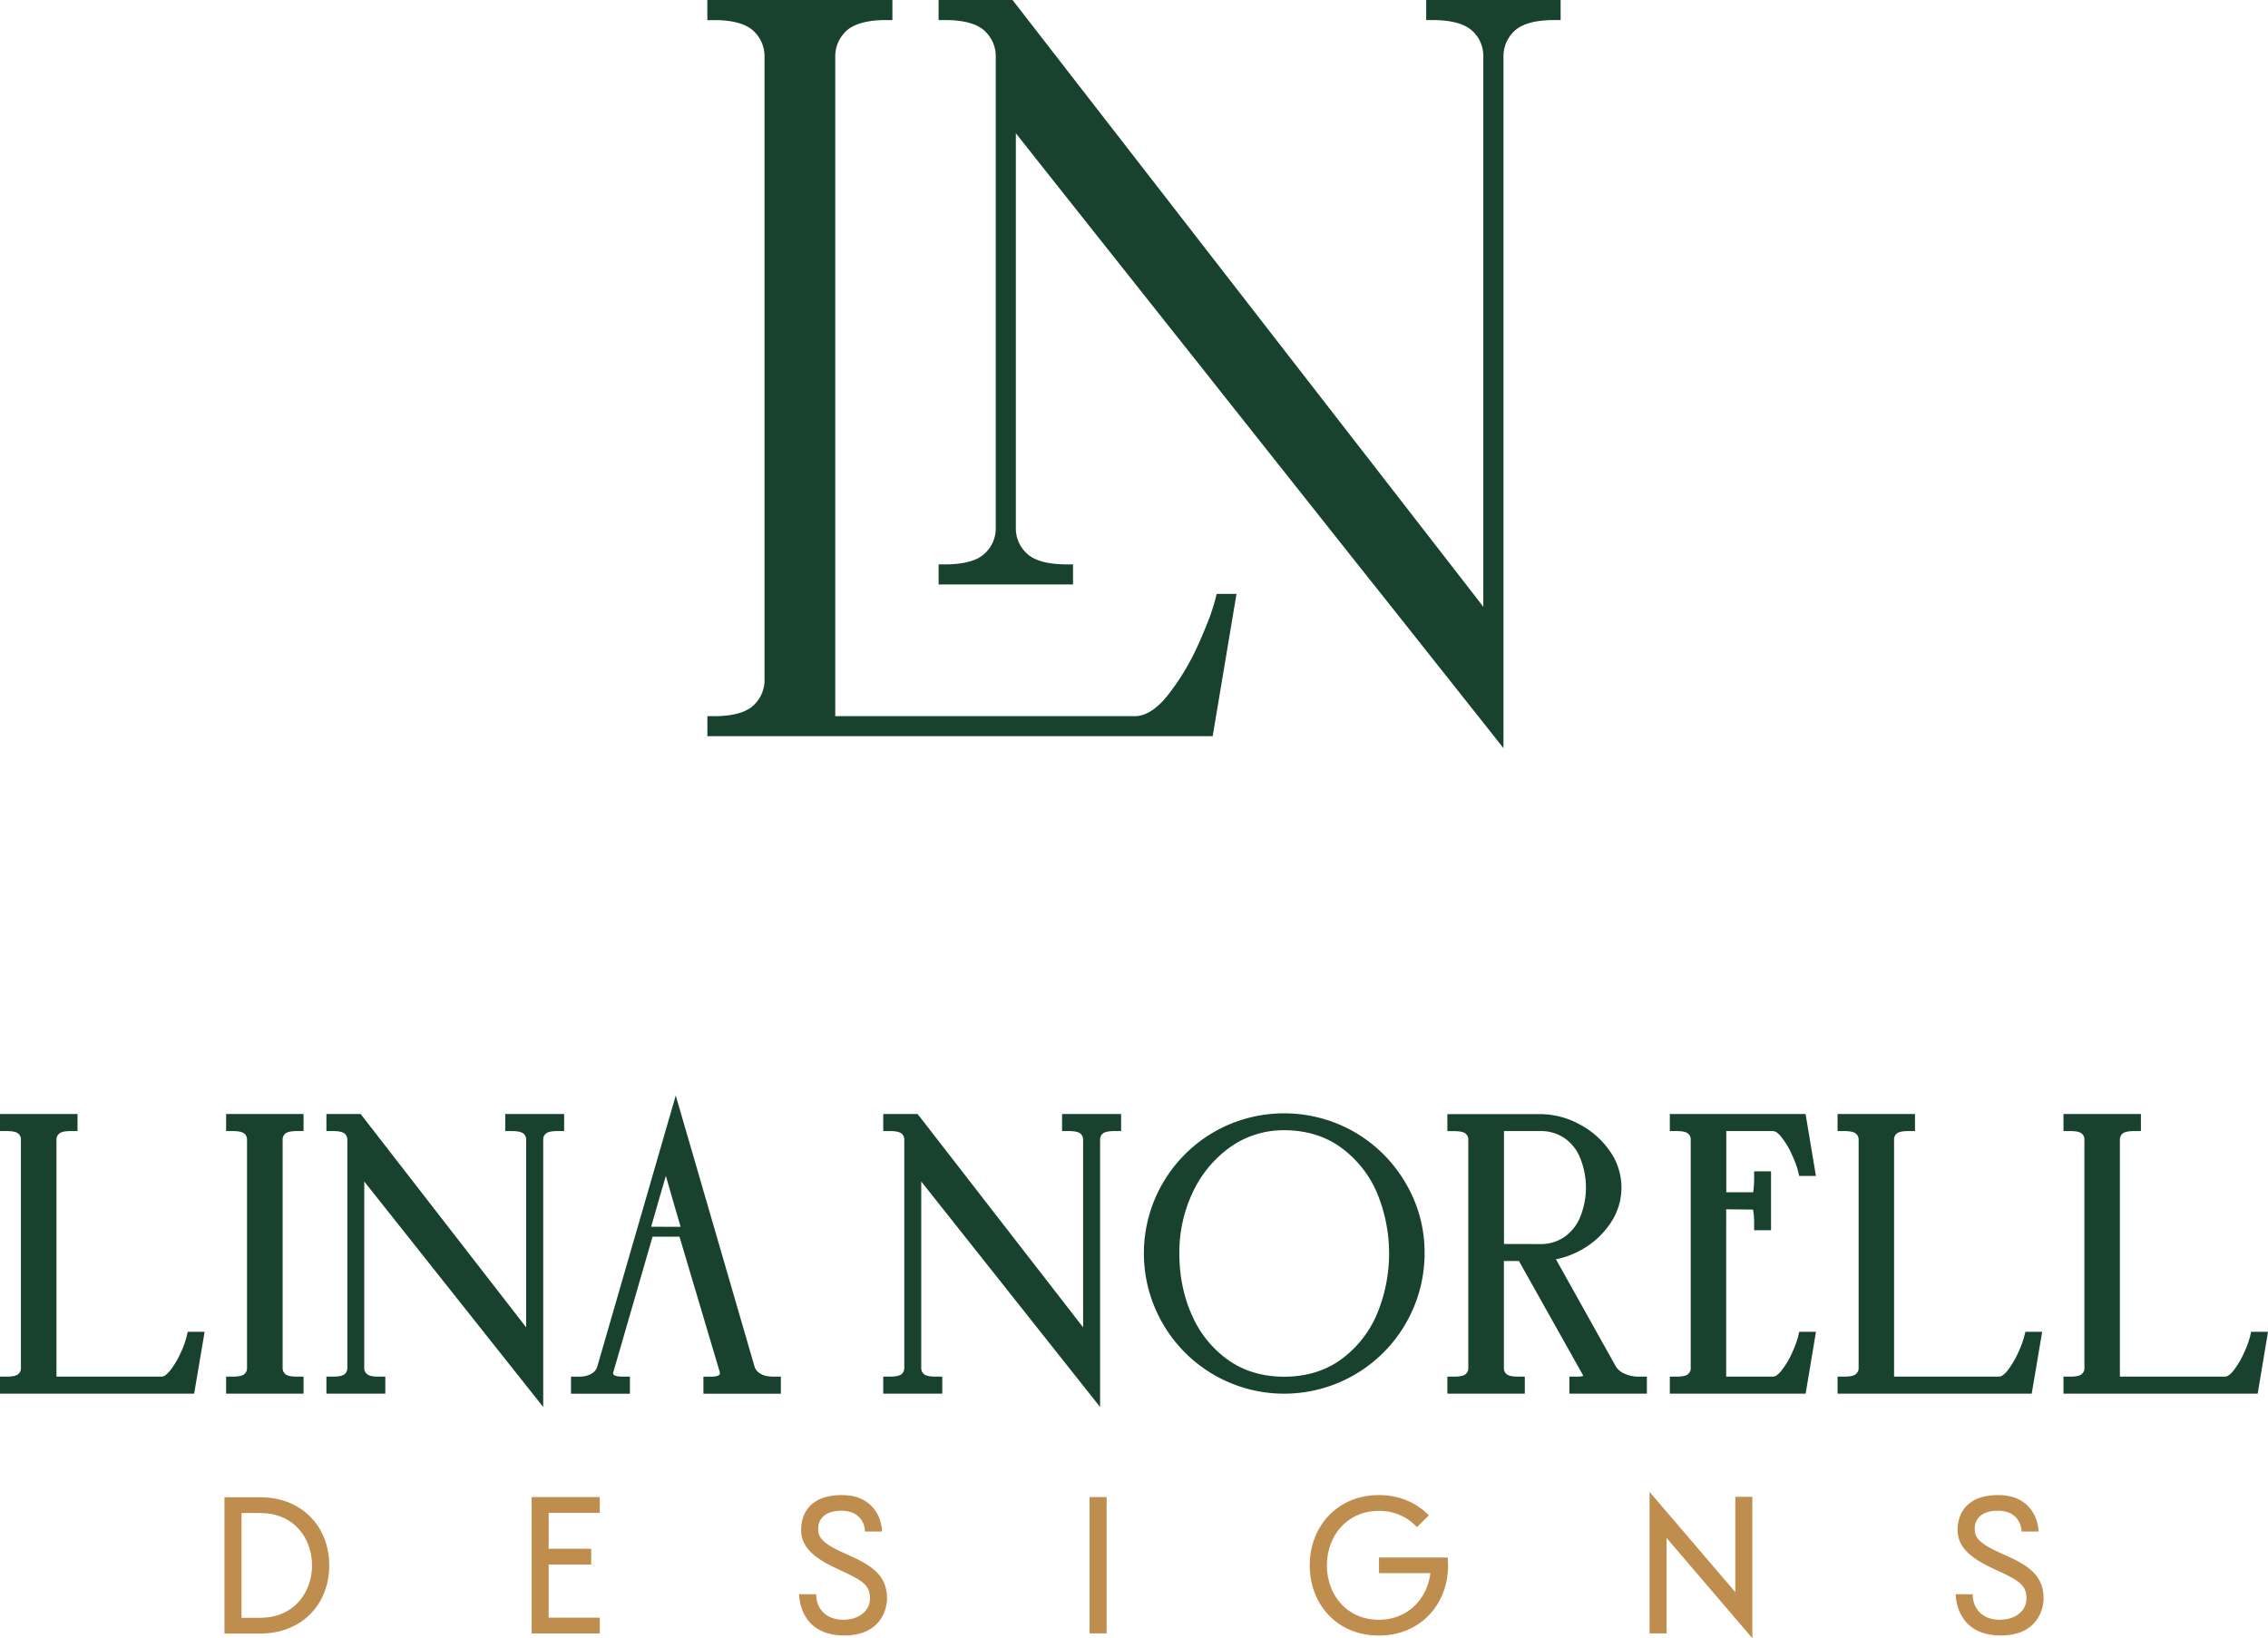
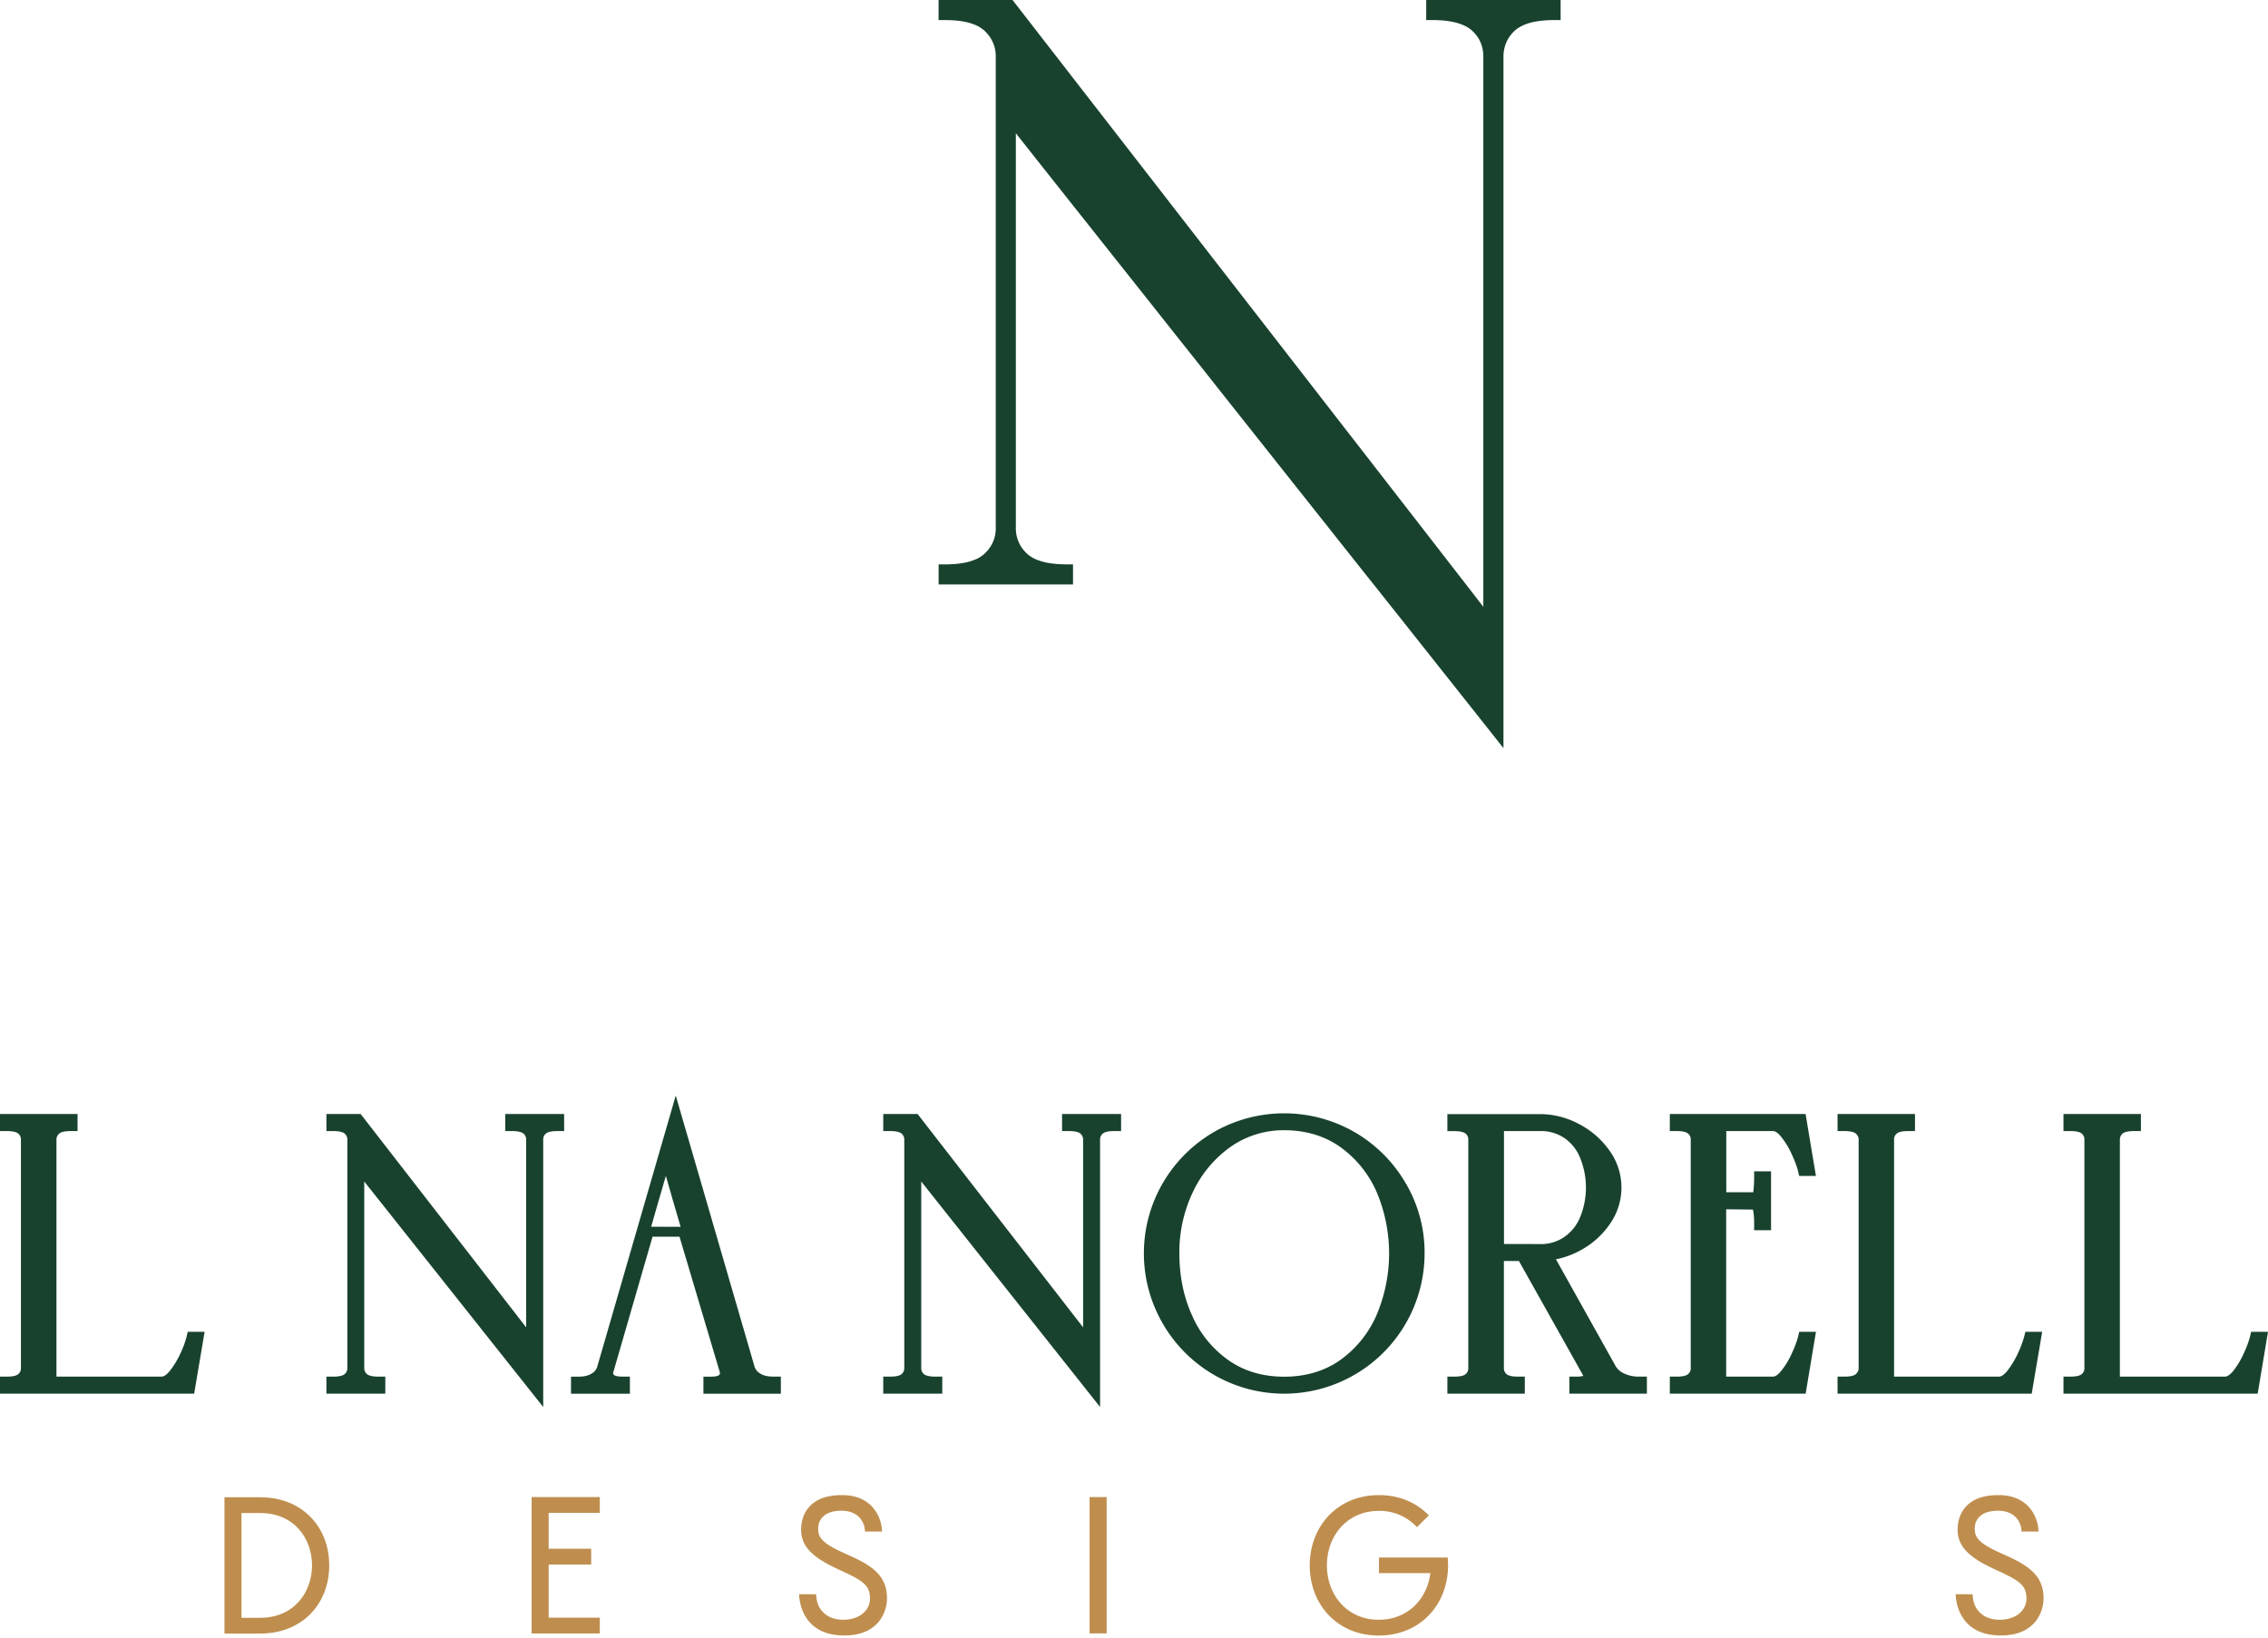
<svg xmlns="http://www.w3.org/2000/svg" data-name="Layer 1" height="1015.67" viewBox="0 0 1405.77 1015.67" width="1405.77">
  <path d="M115.55,829.14a59.39,59.39,0,0,1-3.47,9.42,55.44,55.44,0,0,1-6.66,11.19c-1.42,1.69-3.37,3.73-5.24,3.73H35V706.67a4.69,4.69,0,0,1,1.69-3.82c.62-.62,2.4-1.6,6.93-1.6h4.44V690.68H0v10.57H4.44c4.53,0,6.31,1,6.93,1.6a4.63,4.63,0,0,1,1.6,3.82V848.06a4.64,4.64,0,0,1-1.6,3.82c-.62.62-2.4,1.6-6.93,1.6H0v10.57H120.34l6.49-38.37H116.35Z" fill="#18422e" />
-   <path d="M140.15,701.25h4.44c4.44,0,6.22,1,6.93,1.6a4.91,4.91,0,0,1,1.6,3.82V848.06a4.92,4.92,0,0,1-1.6,3.82c-.71.62-2.49,1.6-6.93,1.6h-4.44v10.57h48V853.48h-4.44c-4.44,0-6.22-1-6.93-1.6a5.06,5.06,0,0,1-1.6-3.82V706.67a4.91,4.91,0,0,1,1.6-3.82c.71-.62,2.49-1.6,6.93-1.6h4.44V690.68h-48Z" fill="#18422e" />
  <path d="M313.16,701.25h4.44c4.44,0,6.22,1,6.93,1.6a4.87,4.87,0,0,1,1.6,3.82V822.93L223.55,690.68H202.32v10.57h4.44c4.44,0,6.22,1,6.93,1.6a4.87,4.87,0,0,1,1.6,3.82V848.06a4.89,4.89,0,0,1-1.6,3.82c-.71.62-2.49,1.6-6.93,1.6h-4.44v10.57h36.5V853.48h-4.44c-4.53,0-6.3-1-6.92-1.6a4.68,4.68,0,0,1-1.69-3.82V732.51L336.7,872.31V706.67a4.6,4.6,0,0,1,1.6-3.82c.62-.62,2.4-1.6,6.93-1.6h4.44V690.68H313.16Z" fill="#18422e" />
  <path d="M479.6,853.48c-3.73,0-6.57-.62-8.52-2a7.51,7.51,0,0,1-3.38-4.17L418.85,679.22,370.18,847.35a7.13,7.13,0,0,1-3.37,4.17c-2,1.34-4.8,2-8.44,2h-4.44v10.57h36.5V853.48H386c-5.95,0-5.95-1.6-5.95-2.13a4.3,4.3,0,0,1,.36-1.51l24.06-83.13h16.7L445.94,850a4.5,4.5,0,0,1,.27,1.51c0,1.34-2,2-5.77,2H436v10.57H484V853.48Zm-76-92.9,4.53-15.81L412.72,729l4.53,15.81,4.62,15.81Z" fill="#18422e" />
  <path d="M658.3,701.25h4.44c4.53,0,6.31,1,7,1.6a4.91,4.91,0,0,1,1.6,3.82V822.93L568.77,690.68H547.46v10.57h4.44c4.53,0,6.3,1,7,1.6a4.87,4.87,0,0,1,1.6,3.82V848.06a4.89,4.89,0,0,1-1.6,3.82c-.71.62-2.48,1.6-7,1.6h-4.44v10.57h36.59V853.48h-4.44c-4.53,0-6.31-1-7-1.6a4.92,4.92,0,0,1-1.6-3.82V732.51l110.85,139.8V706.67a4.9,4.9,0,0,1,1.59-3.82c.71-.62,2.49-1.6,7-1.6h4.44V690.68H658.3Z" fill="#18422e" />
  <path d="M839.57,701.87a87.58,87.58,0,0,0-87.22,0,87.67,87.67,0,0,0-31.61,31.62,86.76,86.76,0,0,0,0,87.13A86.79,86.79,0,0,0,796,864.05a87.06,87.06,0,0,0,87-87,84.45,84.45,0,0,0-11.72-43.52A87.32,87.32,0,0,0,839.57,701.87Zm13.41,114a67,67,0,0,1-22.56,27.53c-9.68,6.75-21.31,10.13-34.46,10.13s-24.69-3.38-34.37-10.13A66.28,66.28,0,0,1,739,815.82c-5.33-11.63-8-24.69-8-38.81a86.84,86.84,0,0,1,8.53-38.28,71.63,71.63,0,0,1,23.35-27.8,57.05,57.05,0,0,1,33-10.21c13.15,0,24.78,3.37,34.46,10.12A67.61,67.61,0,0,1,853,738.37a97.73,97.73,0,0,1,0,77.45Z" fill="#18422e" />
  <path d="M1006.63,851.52a12.05,12.05,0,0,1-5-4.17l-37.21-66.61a53.43,53.43,0,0,0,16-6,51.82,51.82,0,0,0,17.68-16.25,39.14,39.14,0,0,0-.54-45.21,52.86,52.86,0,0,0-18.91-16.43,51.33,51.33,0,0,0-24.16-6.13H897.12v10.57h4.44c4.53,0,6.31,1,6.93,1.6a4.6,4.6,0,0,1,1.6,3.82V848.06a4.61,4.61,0,0,1-1.6,3.82c-.62.62-2.4,1.6-6.93,1.6h-4.44v10.57h48V853.48h-4.44c-4.53,0-6.3-1-6.93-1.6a4.75,4.75,0,0,1-1.59-3.82V781.8h9.32l39.26,70c.26.53.53,1,.62,1.24a15,15,0,0,1-4.17.45h-4.45v10.57h48.05V853.48h-4.44A21.21,21.21,0,0,1,1006.63,851.52Zm-74.42-80.28v-70H954.5a26,26,0,0,1,15.19,4.35A27.2,27.2,0,0,1,979.46,718a48.69,48.69,0,0,1,0,36.5,27.65,27.65,0,0,1-9.77,12.34,25.38,25.38,0,0,1-15.19,4.45Z" fill="#18422e" />
  <path d="M1098.91,701.25c2,0,3.91,2,5.24,3.73a49.08,49.08,0,0,1,6.66,11.19,64.35,64.35,0,0,1,3.56,9.41l.8,3.47h10.39l-6.4-38.37H1035v10.57h4.44c4.53,0,6.3,1,6.92,1.6a4.6,4.6,0,0,1,1.6,3.82V848.06a4.61,4.61,0,0,1-1.6,3.82c-.62.62-2.39,1.6-6.92,1.6H1035v10.57h84.19l6.4-38.37h-10.39l-.8,3.46a64.28,64.28,0,0,1-3.56,9.42,49.51,49.51,0,0,1-6.66,11.19c-1.33,1.69-3.28,3.73-5.24,3.73h-29V749.74l16.61.18a41.3,41.3,0,0,1,.71,8.35v4.44h10.48v-36.5h-10.48v4.44a69.1,69.1,0,0,1-.54,8.52H1070V701.25Z" fill="#18422e" />
  <path d="M1254.52,829.14a64.28,64.28,0,0,1-3.56,9.42,55.44,55.44,0,0,1-6.66,11.19c-1.33,1.69-3.37,3.73-5.24,3.73H1174V706.67a4.63,4.63,0,0,1,1.6-3.82c.62-.62,2.4-1.6,6.93-1.6h4.44V690.68h-48v10.57h4.44c4.53,0,6.31,1,6.93,1.6a4.69,4.69,0,0,1,1.69,3.82V848.06a4.71,4.71,0,0,1-1.69,3.82c-.62.62-2.4,1.6-6.93,1.6h-4.44v10.57h120.34l6.49-38.37h-10.39Z" fill="#18422e" />
  <path d="M1405.77,825.68l-6.4,38.37H1279V853.48h4.44c4.53,0,6.31-1,6.93-1.6a4.64,4.64,0,0,0,1.6-3.82V706.67a4.63,4.63,0,0,0-1.6-3.82c-.62-.62-2.4-1.6-6.93-1.6H1279V690.68h48v10.57h-4.44c-4.53,0-6.31,1-7,1.6a4.91,4.91,0,0,0-1.6,3.82V853.48h65.19c1.87,0,3.82-2,5.24-3.73a51.72,51.72,0,0,0,6.58-11.19,63.7,63.7,0,0,0,3.55-9.42l.8-3.46Z" fill="#18422e" />
  <path d="M403.57 760.6L412.71 760.6 421.85 760.6 421.84 760.58 403.57 760.58 403.57 760.6z" fill="#18422e" />
  <path d="M161.26,928.27c25.91,0,42.81,18.23,42.81,42.25s-16.9,42.26-42.81,42.26H139.13V928.27Zm0,74.72c42.81,0,42.93-64.94,0-64.94H149.7V1003Z" fill="#bf8e4e" />
  <path d="M371.77,937.94H340.08v22.24h26.35V970H340.08v32.92h31.69v9.79H329.52V928.15h42.25Z" fill="#bf8e4e" />
  <path d="M505.89,988.42c0,8.79,6,15.8,16.68,15.8s16.68-6.23,16.68-13.13c-.11-7.89-3.34-10.78-19.13-17.9-17-7.67-23.57-14.68-23.57-24.91,0-5.78,2.22-21.46,25.46-21.35,19.91,0,24.69,15.57,24.69,22.57H536.13c0-4.67-3.11-12.89-14.56-12.89s-14.46,6.33-14.46,11c0,5.34,1.89,9.12,17.68,16,16.68,7.22,25,13.68,25,27.35,0,7.34-4.34,23-26.46,23-28.47,0-28-25.58-28-25.58Z" fill="#bf8e4e" />
  <path d="M685.93,1012.67H675.36V928.15h10.57Z" fill="#bf8e4e" />
  <path d="M897.32,965.63c.11,1.55.23,3.22.23,4.89,0,24-17,43.48-42.93,43.48s-42.81-19.46-42.81-43.48,17-43.59,42.81-43.59c12.9,0,23.47,4.78,31,12.57l-7.34,7.33a31.3,31.3,0,0,0-23.69-10.11c-19.57,0-32.13,15.46-32.13,33.8s12.56,33.7,32.13,33.7c17.91,0,30-12.79,32-28.92H854.73v-9.67Z" fill="#bf8e4e" />
-   <path d="M1086.15,1015.67,1033,953.51v59.16h-10.57V924.93l53.16,62.16V928h10.56Z" fill="#bf8e4e" />
  <path d="M1222.71,988.42c0,8.79,6,15.8,16.68,15.8s16.68-6.23,16.68-13.13c-.11-7.89-3.34-10.78-19.13-17.9-17-7.67-23.57-14.68-23.57-24.91,0-5.78,2.22-21.46,25.47-21.35,19.9,0,24.68,15.57,24.68,22.57H1253c0-4.67-3.12-12.89-14.57-12.89s-14.46,6.33-14.46,11c0,5.34,1.89,9.12,17.69,16,16.67,7.22,25,13.68,25,27.35,0,7.34-4.34,23-26.47,23-28.47,0-28-25.58-28-25.58Z" fill="#bf8e4e" />
-   <path d="M766.42,368.18,760,406.56l-6.43,38.38-1.92,11.46H438.45V444h4c.84,0,1.65,0,2.45,0q3.44-.1,6.43-.5a43,43,0,0,0,6.43-1.29,25.83,25.83,0,0,0,6.43-2.74,17,17,0,0,0,2.69-2,22.21,22.21,0,0,0,3.74-4.46A21.46,21.46,0,0,0,473.88,421V35.37a21.46,21.46,0,0,0-3.28-11.89A22.21,22.21,0,0,0,466.86,19a17.45,17.45,0,0,0-2.69-2,25.83,25.83,0,0,0-6.43-2.74,44.23,44.23,0,0,0-6.43-1.3c-2-.25-4.14-.42-6.43-.49-.8,0-1.61,0-2.45,0h-4V0H553.14V12.45h-5.37c-2.27,0-4.42.17-6.43.39A48.94,48.94,0,0,0,534.91,14a29.11,29.11,0,0,0-6.43,2.43A18.11,18.11,0,0,0,524.73,19,22.27,22.27,0,0,0,522.05,22a21.19,21.19,0,0,0-4.34,13.41V444H703.42a16.54,16.54,0,0,0,5.13-.84,23.91,23.91,0,0,0,6.42-3.39,40.93,40.93,0,0,0,6.44-5.89c.88-1,1.77-2,2.66-3.16,1.29-1.64,2.53-3.33,3.76-5.05,2.25-3.15,4.41-6.41,6.44-9.8q3.43-5.74,6.43-11.92c.89-1.83,1.75-3.67,2.58-5.56,1.42-3.24,2.7-6.25,3.85-9.07a134.6,134.6,0,0,0,6.24-18.06l.19-.79.54-2.25Z" fill="#18422e" />
  <path d="M967.32,0V12.44h-4c-1.23,0-2.42,0-3.58.08a61.74,61.74,0,0,0-7.56.78,34.85,34.85,0,0,0-7.56,2.15A23.69,23.69,0,0,0,942,16.77,17.62,17.62,0,0,0,938.9,19a20,20,0,0,0-1.81,1.88,20.93,20.93,0,0,0-2.72,3.93,22,22,0,0,0-2.48,10.54V463.85l-2.36-3L922,451.33l-7.56-9.54-7.56-9.53-7.56-9.54-7.56-9.53-7.55-9.54-7.56-9.53-7.56-9.54-7.56-9.52-7.56-9.54L846.36,356l-7.56-9.54-7.56-9.53-7.55-9.54-7.56-9.53-7.56-9.54L801,298.79l-7.56-9.54-7.56-9.53-7.56-9.54-7.55-9.53-7.57-9.54-7.56-9.53L748.09,232l-7.56-9.53L733,213l-7.56-9.52-7.55-9.54-7.56-9.53-7.56-9.54-7.56-9.53-7.57-9.54-7.56-9.53-7.56-9.54-7.56-9.52-7.55-9.54-7.56-9.53-7.56-9.54L634.7,89l-5.05-6.37V327a21.1,21.1,0,0,0,5.05,14.32,23.13,23.13,0,0,0,1.94,2,19.54,19.54,0,0,0,5.62,3.53,34.51,34.51,0,0,0,7.56,2.16,57.79,57.79,0,0,0,7.56.79c1.2.06,2.42.1,3.71.1h4v12.45H581.78V349.91h4c1.23,0,2.42,0,3.58-.08a61.45,61.45,0,0,0,7.56-.79,35.27,35.27,0,0,0,7.56-2.14,19.43,19.43,0,0,0,5.71-3.57,21.84,21.84,0,0,0,1.84-1.9A21,21,0,0,0,617.2,327V35.37A21.09,21.09,0,0,0,612,20.92,20.6,20.6,0,0,0,610.17,19a20.12,20.12,0,0,0-5.71-3.56,35.27,35.27,0,0,0-7.56-2.14,59.56,59.56,0,0,0-7.56-.79c-1.16,0-2.35-.08-3.58-.08h-4V0h45.83l7.09,9.13,7.56,9.74,7.56,9.76,7.56,9.74,7.55,9.75,7.56,9.74,15.12,19.49,7.57,9.75,7.56,9.75,7.56,9.75,7.56,9.74,7.55,9.74,7.56,9.75,7.56,9.74,7.56,9.76,7.56,9.74,7.56,9.75,7.57,9.74,7.55,9.74,7.56,9.75,7.56,9.74,7.56,9.76,7.56,9.74,7.56,9.75,7.56,9.74,7.55,9.75L846.36,282l7.57,9.76,7.56,9.74,7.56,9.75,15.12,19.49,7.55,9.74,7.56,9.76,7.56,9.74,7.56,9.75,5,6.49V35.37A22,22,0,0,0,917,24.83a19.61,19.61,0,0,0-2.56-3.75,22.38,22.38,0,0,0-2-2.07,18.28,18.28,0,0,0-3.06-2.24,26.12,26.12,0,0,0-2.54-1.26,33.8,33.8,0,0,0-7.56-2.17,57.45,57.45,0,0,0-7.56-.81q-1.79-.09-3.72-.09h-4V0Z" fill="#18422e" />
</svg>